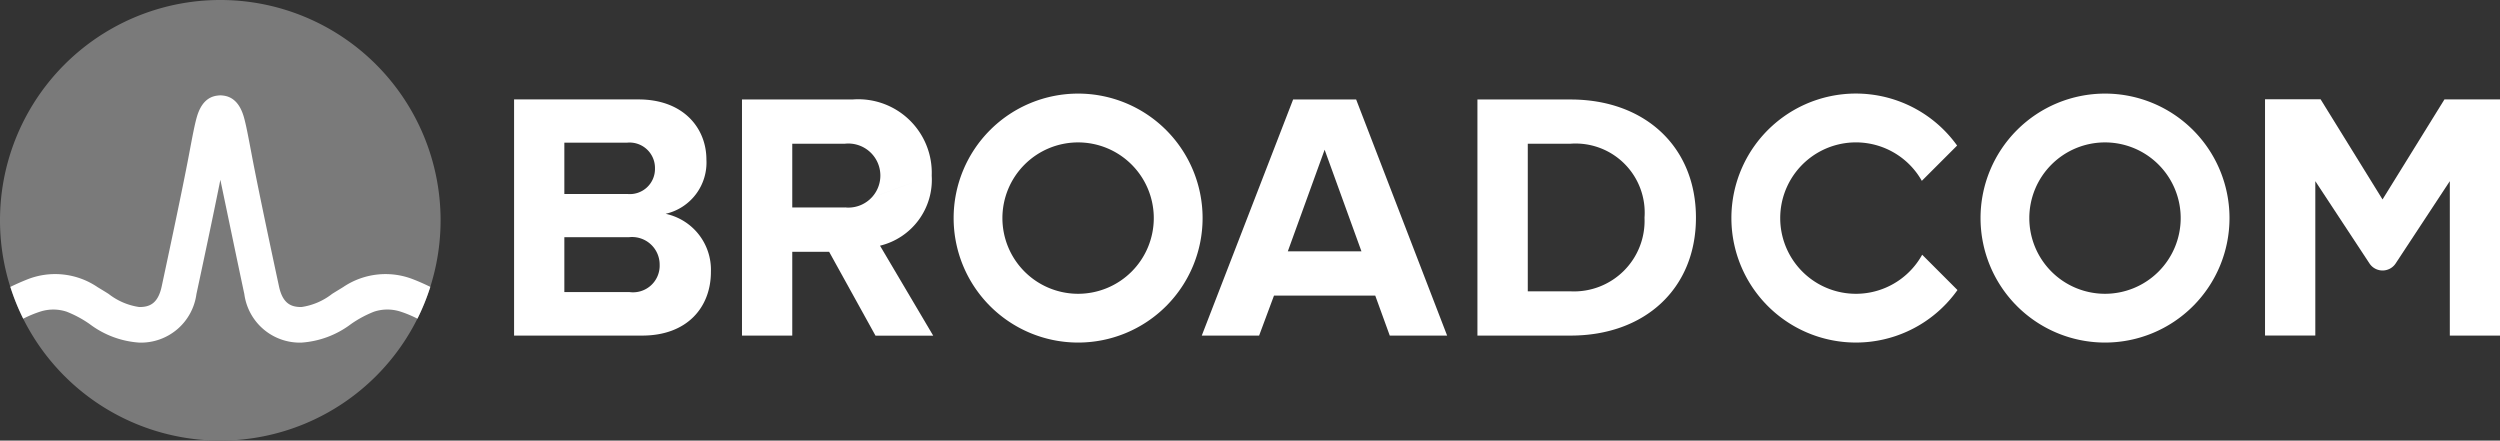
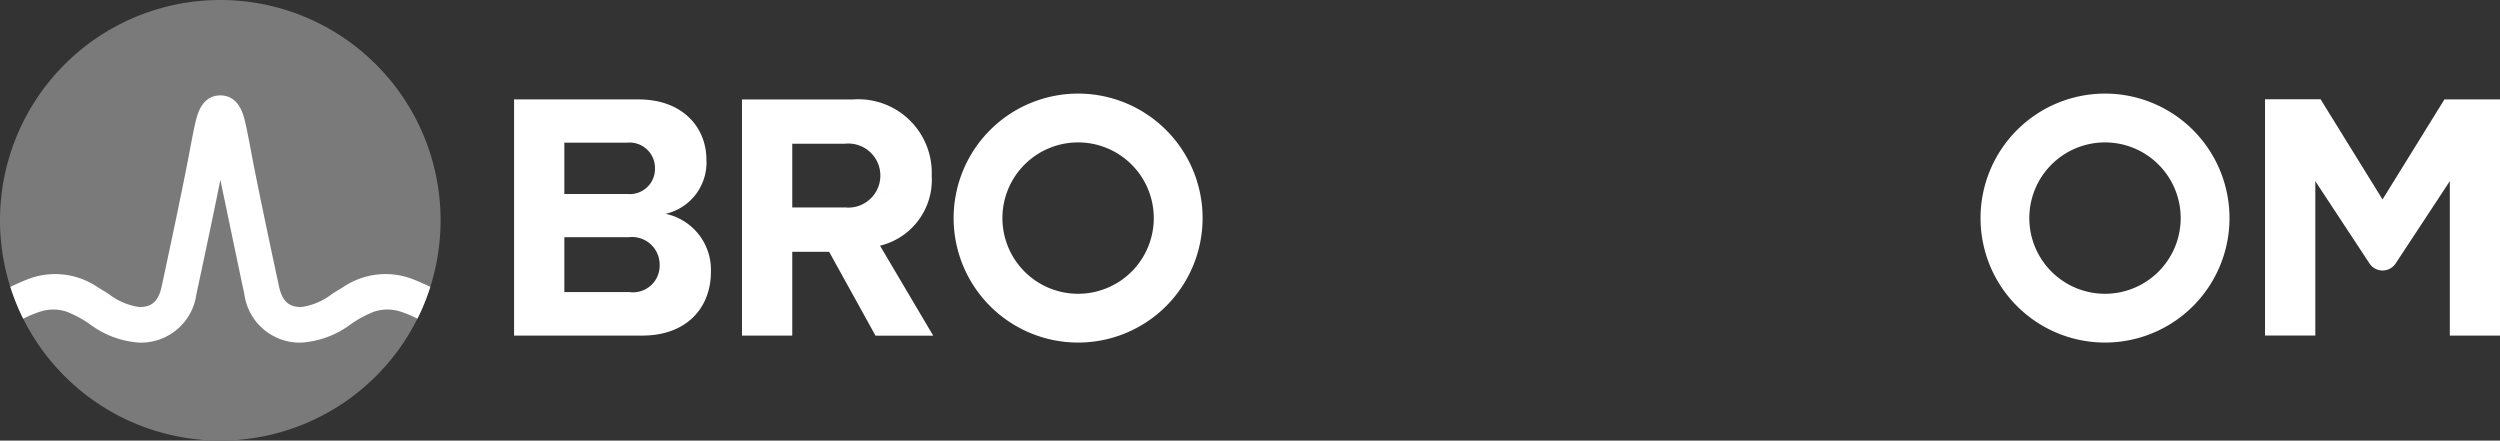
<svg xmlns="http://www.w3.org/2000/svg" width="152.273" height="26.836" viewBox="0 0 152.273 26.836">
  <rect x="0" y="0" width="152.273" height="26.836" fill="#333333" stroke="none" />
  <g id="Group_1" data-name="Group 1" transform="translate(-818 -1172)">
    <path id="path10" d="M48.189,17.078H44.242v-9.1H48.08a1.547,1.547,0,0,1,1.682,1.574,1.531,1.531,0,0,1-1.682,1.553H43.693v2.631h4.5a1.68,1.68,0,0,1,1.854,1.681,1.622,1.622,0,0,1-1.854,1.661m2.221-4.766a3.2,3.2,0,0,0,2.481-3.3c0-1.92-1.4-3.666-4.139-3.666H41.18V19.73h7.806c2.739,0,4.183-1.725,4.183-3.882a3.485,3.485,0,0,0-2.76-3.535" transform="translate(808.132 1172.71)" fill="#fff" />
    <path id="path12" d="M69.768,11.925h-3.31v2.7H68.8l2.825,5.11h3.515L71.9,14.255a4.127,4.127,0,0,0,3.149-4.269m0,0a4.477,4.477,0,0,0-4.83-4.636H63.493V19.731h3.062V8.043h3.213a1.951,1.951,0,1,1,0,3.881" transform="translate(799.701 1172.71)" fill="#fff" />
-     <path id="path14" d="M113.727,14.6,115.97,8.41l2.243,6.189Zm.324-9.251L108.487,19.73h3.493l.906-2.436h6.167l.884,2.436h3.494L117.889,5.347Z" transform="translate(782.712 1172.71)" fill="#fff" />
-     <path id="path16" d="M140.9,17.035h-2.61V8.043h2.61A4.209,4.209,0,0,1,145.4,12.55a4.3,4.3,0,0,1-4.506,4.485m0-11.687h-5.671V19.73H140.9c4.506,0,7.633-2.846,7.633-7.18s-3.126-7.2-7.633-7.2" transform="translate(772.766 1172.71)" fill="#fff" />
    <path id="path18" d="M220.29,5.342l-3.772,6.094-3.772-6.1h-3.385v14.39h3.063V10.322l3.3,5.014a.955.955,0,0,0,1.592,0l3.3-5.014v9.406h3.063V5.342Z" transform="translate(746.6 1172.712)" fill="#fff" />
    <path id="path20" d="M91.881,17a4.61,4.61,0,1,1,4.61-4.61A4.61,4.61,0,0,1,91.881,17m0-12.193a7.582,7.582,0,1,0,7.583,7.583,7.582,7.582,0,0,0-7.583-7.583" transform="translate(791.785 1172.894)" fill="#fff" />
-     <path id="path22" d="M170.36,14.621a4.611,4.611,0,1,1-.021-4.5l2.149-2.149a7.583,7.583,0,1,0,.022,8.8Z" transform="translate(764.718 1172.894)" fill="#fff" />
    <path id="use8" d="M91.881,17a4.61,4.61,0,1,1,4.61-4.61A4.61,4.61,0,0,1,91.881,17m0-12.193a7.582,7.582,0,1,0,7.583,7.583,7.582,7.582,0,0,0-7.583-7.583" transform="translate(854.333 1172.894)" fill="#fff" />
    <path id="ellipse24" d="M13.419,0A13.418,13.418,0,1,1,0,13.418,13.418,13.418,0,0,1,13.419,0Z" transform="translate(818 1172)" fill="#7a7a7a" />
    <path id="path26" d="M25.658,18.525a4.606,4.606,0,0,0-4.348.447s-.513.313-.667.41a3.939,3.939,0,0,1-1.87.8c-.568,0-1.127-.152-1.363-1.25-.369-1.713-1.268-5.923-1.66-8.009-.231-1.226-.357-1.886-.488-2.335-.231-.788-.655-1.217-1.255-1.286a1.472,1.472,0,0,0-.171-.013,1.571,1.571,0,0,0-.18.015q-.9.107-1.246,1.284c-.131.449-.258,1.109-.488,2.335-.393,2.085-1.292,6.3-1.66,8.009-.236,1.1-.8,1.25-1.363,1.25a3.939,3.939,0,0,1-1.87-.8c-.154-.1-.668-.41-.668-.41a4.6,4.6,0,0,0-4.347-.447c-.331.132-.658.28-.969.43a13.535,13.535,0,0,0,.785,1.938,6.852,6.852,0,0,1,1.06-.44,2.6,2.6,0,0,1,1.582.012,6.739,6.739,0,0,1,1.4.751A5.635,5.635,0,0,0,8.9,22.349a3.409,3.409,0,0,0,3.48-2.96c.314-1.458,1.01-4.713,1.457-6.957,0,0,1.146,5.5,1.459,6.957a3.41,3.41,0,0,0,3.48,2.96A5.635,5.635,0,0,0,21.8,21.215a6.739,6.739,0,0,1,1.4-.751,2.6,2.6,0,0,1,1.582-.012,6.847,6.847,0,0,1,1.059.44,13.444,13.444,0,0,0,.785-1.938c-.311-.15-.637-.3-.968-.43" transform="translate(817.585 1170.519)" fill="#fff" />
  </g>
</svg>